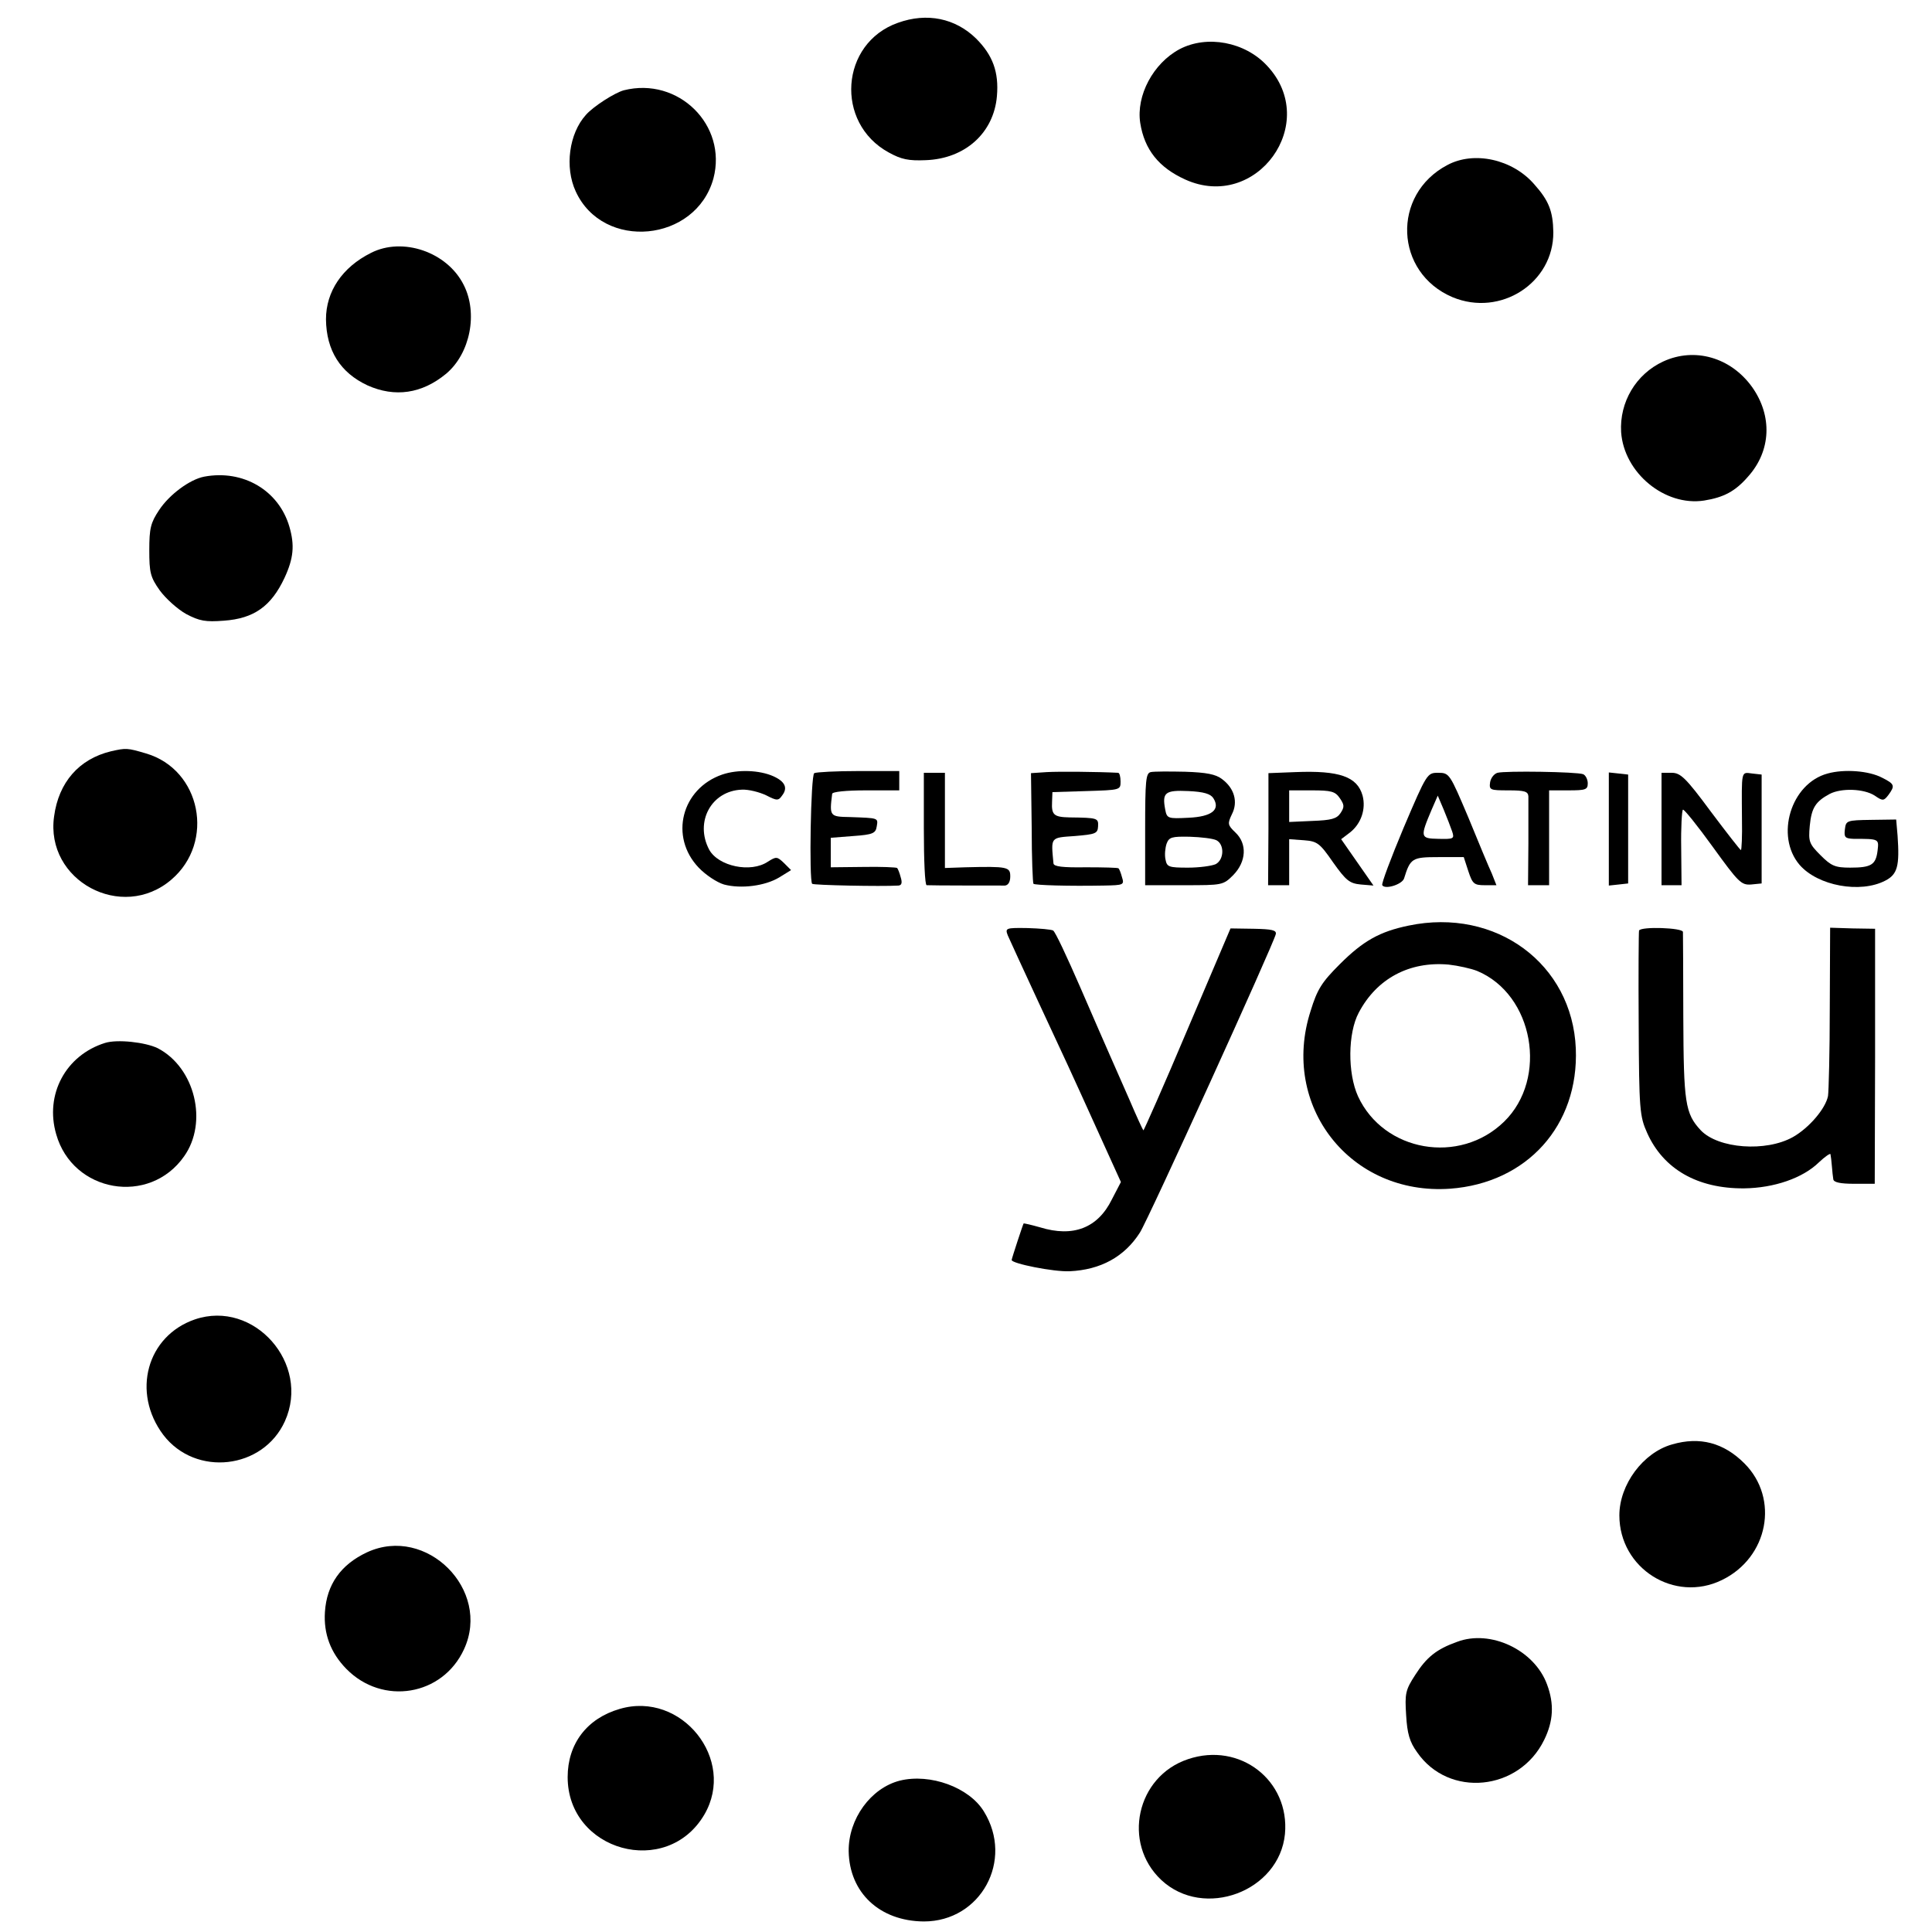
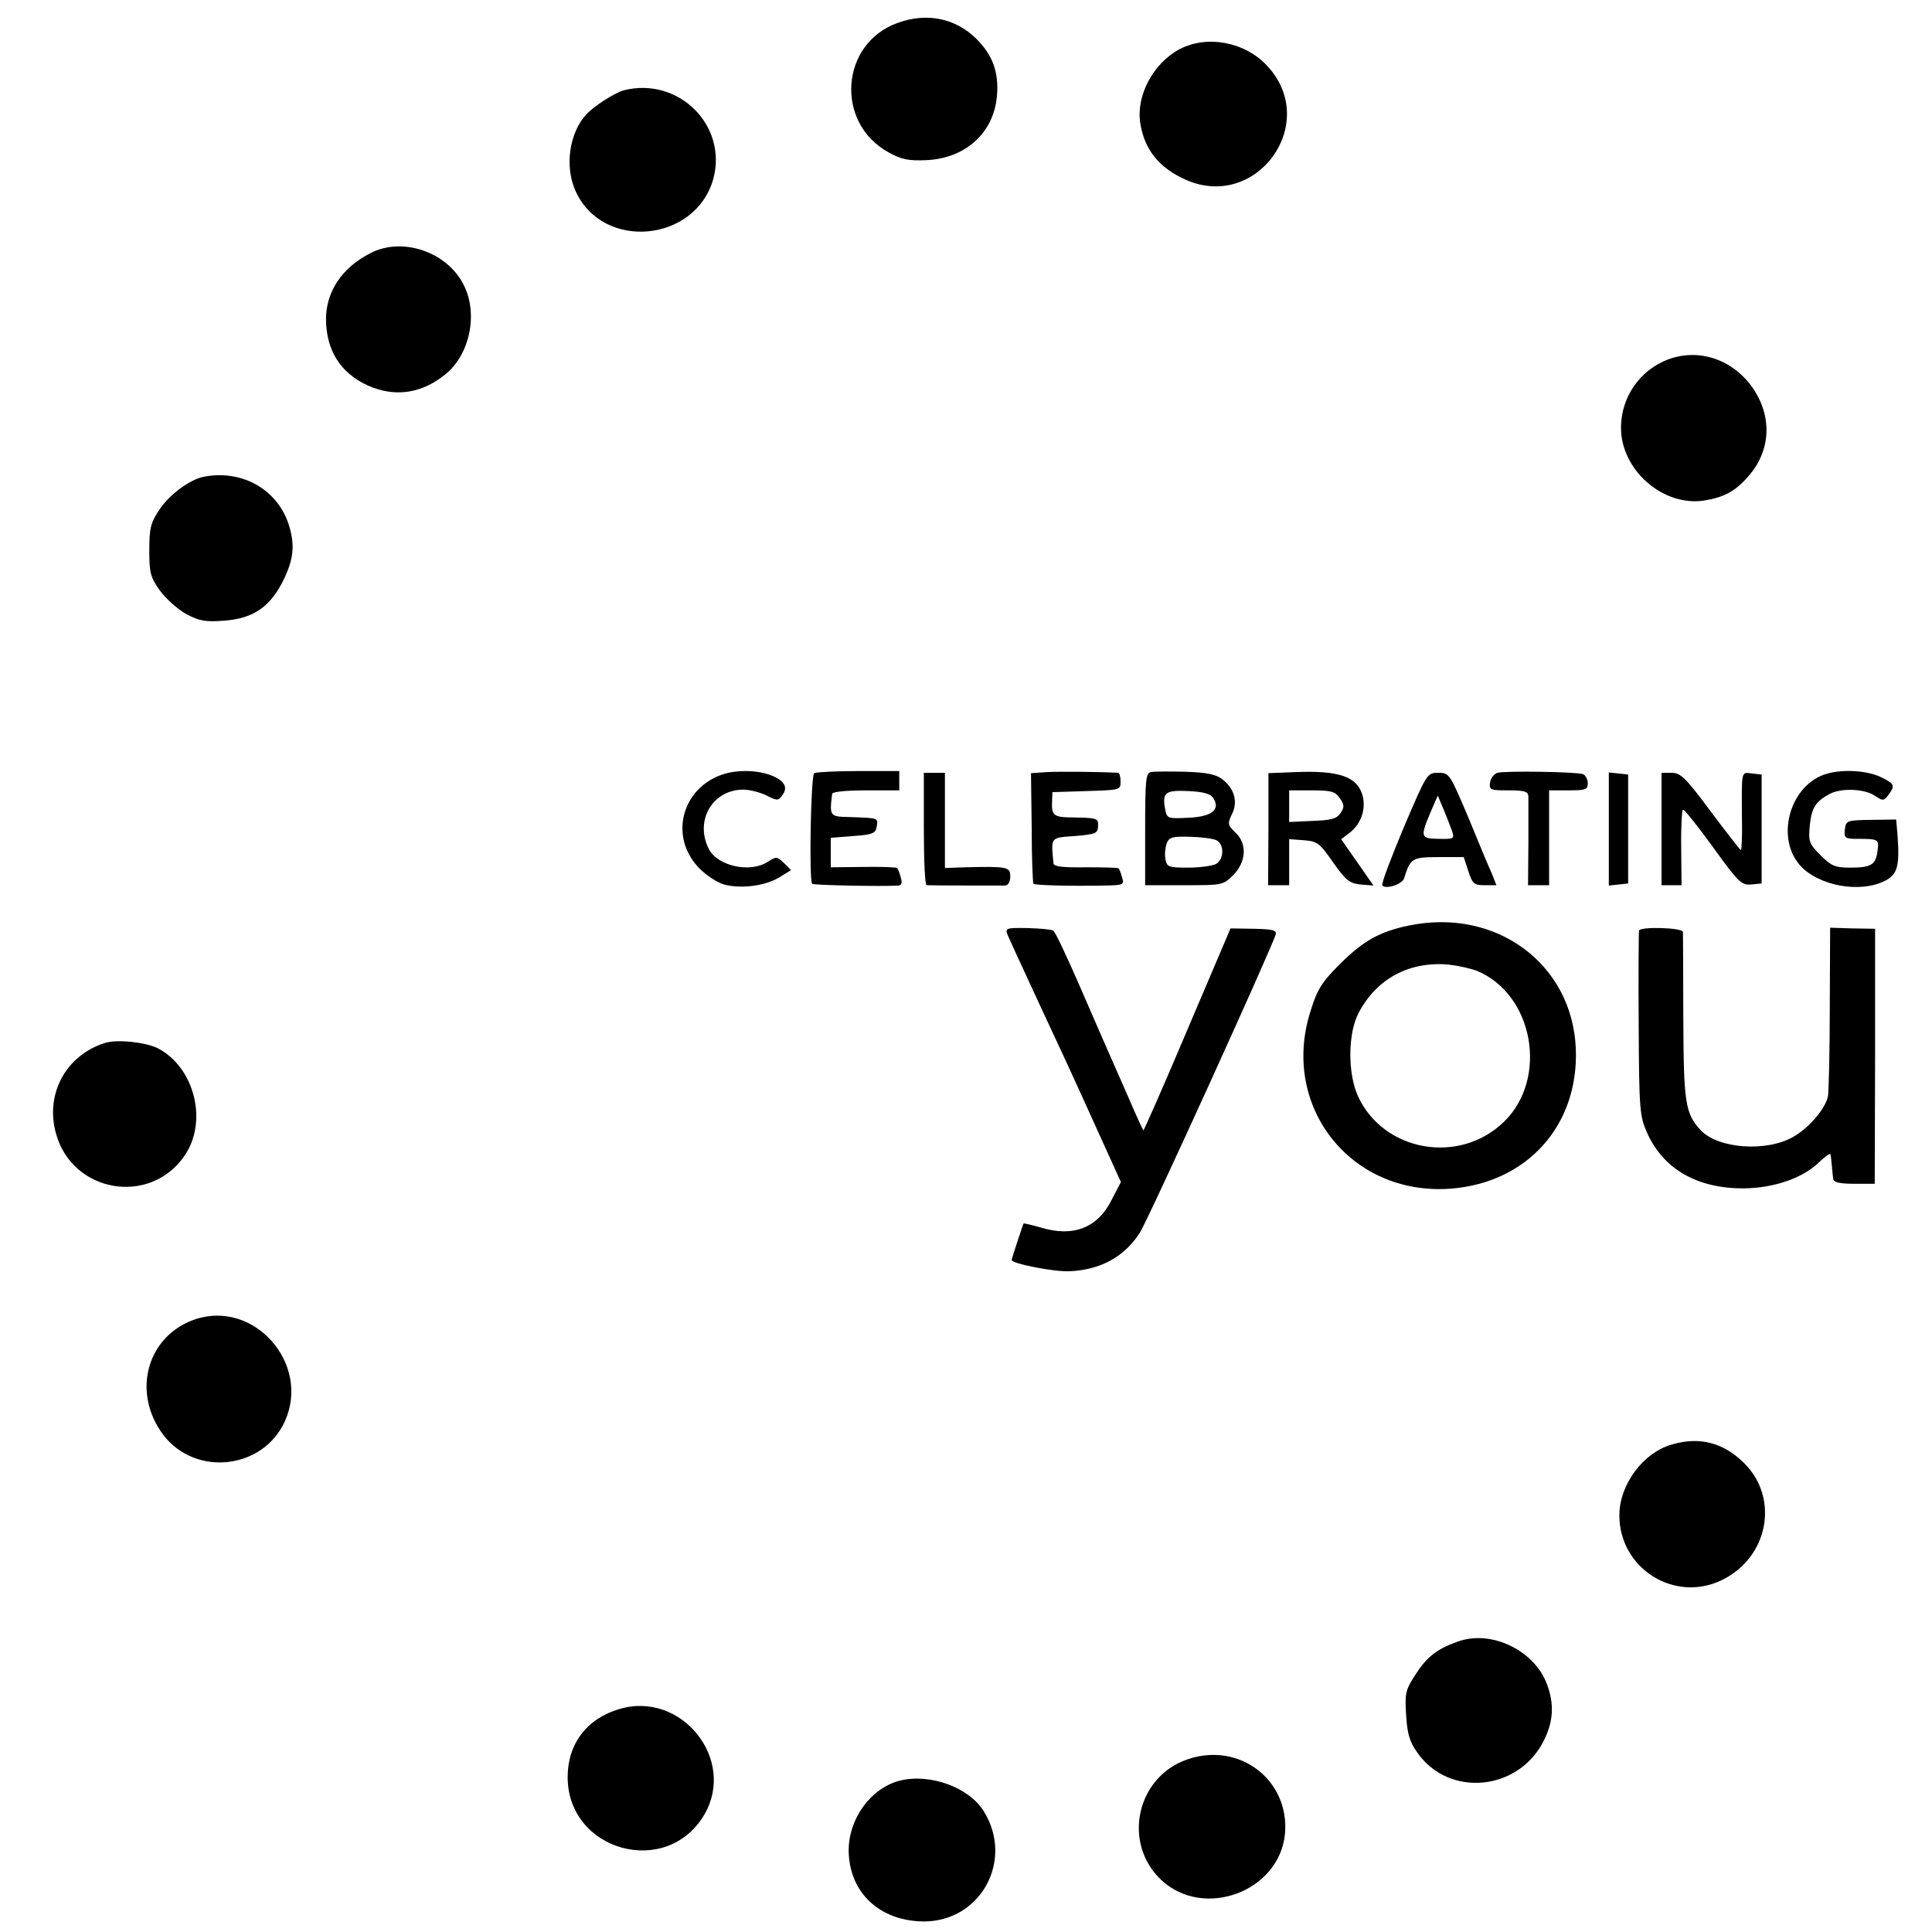
<svg xmlns="http://www.w3.org/2000/svg" version="1.0" width="550pt" height="550pt" viewBox="0 0 550 550" preserveAspectRatio="xMidYMid meet">
  <g transform="translate(0,550) scale(0.1,-0.1)" fill="#000000" stroke="none">
    <path d="M2556 5435 c-164 -58 -180 -285 -26 -369 36 -20 57 -24 105 -22 113 4 194 78 203 182 6 69 -12 117 -59 164 -59 58 -140 75 -223 45z" />
    <path d="M3358 5360 c-75 -40 -124 -132 -112 -210 12 -76 53 -127 128 -161 203 -92 386 161 233 324 -63 68 -171 88 -249 47z" />
    <path d="M1776 5243 c-26 -7 -87 -46 -108 -70 -48 -53 -61 -149 -29 -218 78 -170 342 -145 392 37 40 152 -100 290 -255 251z" />
-     <path d="M4120 5030 c-159 -84 -150 -306 15 -376 137 -57 288 41 287 185 -1 60 -13 90 -54 136 -62 72 -172 96 -248 55z" />
    <path d="M1056 4780 c-82 -41 -128 -110 -128 -189 1 -89 41 -152 118 -188 78 -35 155 -24 224 33 69 58 91 173 50 253 -47 94 -174 137 -264 91z" />
    <path d="M4735 4471 c-78 -36 -125 -116 -120 -201 8 -116 124 -212 236 -195 56 9 89 26 126 69 65 73 69 172 11 254 -61 85 -164 114 -253 73z" />
    <path d="M581 4143 c-41 -8 -99 -51 -128 -95 -24 -36 -28 -52 -28 -114 0 -64 3 -77 30 -115 17 -23 50 -53 75 -67 38 -20 55 -23 107 -19 86 6 135 41 173 122 26 56 29 93 14 145 -30 104 -132 164 -243 143z" />
-     <path d="M315 3361 c-90 -22 -148 -88 -161 -185 -26 -183 193 -301 334 -180 125 107 84 313 -72 359 -54 16 -57 16 -101 6z" />
+     <path d="M315 3361 z" />
    <path d="M2056 3295 c-116 -40 -151 -177 -67 -265 20 -21 52 -42 72 -48 49 -13 117 -4 157 20 l34 21 -20 20 c-20 19 -22 19 -46 4 -49 -33 -141 -13 -167 34 -42 79 6 168 93 171 19 1 50 -7 69 -16 31 -16 35 -16 46 0 16 21 8 39 -25 54 -40 18 -102 20 -146 5z" />
    <path d="M2318 3299 c-10 -6 -15 -305 -6 -315 4 -4 196 -8 246 -5 9 1 11 8 6 24 -3 12 -8 24 -10 26 -2 2 -46 4 -97 3 l-92 -1 0 42 0 42 64 5 c57 4 64 8 67 28 4 24 5 23 -76 26 -58 1 -59 2 -51 66 0 6 40 10 96 10 l95 0 0 28 0 27 -116 0 c-64 0 -120 -3 -126 -6z" />
    <path d="M2980 3302 l-45 -3 2 -155 c0 -86 3 -157 5 -160 5 -4 99 -7 201 -5 56 1 58 2 51 24 -3 12 -8 24 -10 25 -1 2 -43 3 -93 3 -66 -1 -91 2 -92 11 -7 76 -10 73 61 78 59 5 65 7 66 28 1 23 -1 24 -81 25 -45 1 -52 7 -50 45 l1 27 97 3 c96 3 97 3 97 27 0 14 -3 25 -7 25 -57 3 -168 4 -203 2z" />
    <path d="M3276 3302 c-14 -3 -16 -23 -16 -163 l0 -159 111 0 c109 0 111 0 140 29 37 38 40 89 6 121 -22 21 -23 25 -10 52 18 35 7 74 -28 100 -18 14 -45 19 -105 21 -45 1 -89 1 -98 -1z m178 -74 c21 -33 -4 -53 -71 -56 -59 -3 -61 -2 -66 24 -9 48 0 55 66 52 44 -2 63 -8 71 -20z m9 -120 c23 -12 22 -55 -2 -68 -11 -5 -46 -10 -79 -10 -55 0 -60 2 -64 23 -3 13 -1 33 3 45 7 19 15 21 66 20 32 -1 66 -5 76 -10z" />
    <path d="M3688 3302 l-77 -3 0 -159 -1 -160 30 0 30 0 0 66 0 65 42 -3 c38 -3 45 -8 83 -63 37 -52 47 -60 79 -63 l36 -3 -46 66 -46 66 25 19 c32 25 46 67 36 105 -15 54 -66 72 -191 67z m126 -74 c13 -19 14 -25 2 -43 -11 -16 -26 -20 -80 -22 l-66 -3 0 45 0 45 64 0 c56 0 67 -3 80 -22z" />
    <path d="M4263 3300 c-10 -3 -19 -15 -21 -27 -3 -22 0 -23 52 -23 46 0 56 -3 57 -17 0 -10 0 -71 0 -135 l-1 -118 30 0 30 0 0 135 0 135 55 0 c49 0 55 2 55 20 0 11 -6 23 -13 26 -18 7 -222 10 -244 4z" />
    <path d="M5203 3298 c-105 -28 -150 -178 -80 -260 52 -60 173 -82 244 -45 35 18 41 42 35 128 l-4 46 -71 -1 c-70 -1 -72 -2 -75 -27 -3 -23 1 -26 25 -27 73 0 72 0 68 -34 -5 -40 -18 -48 -78 -48 -43 0 -54 5 -84 35 -33 33 -35 39 -31 84 5 51 16 69 57 91 33 17 97 15 128 -5 23 -16 26 -15 39 2 19 26 18 31 -18 49 -38 20 -108 25 -155 12z" />
    <path d="M2630 3140 c0 -88 3 -160 8 -160 11 -1 205 -1 223 -1 9 1 15 10 15 26 0 27 -7 29 -128 26 l-58 -2 0 136 0 135 -30 0 -30 0 0 -160z" />
    <path d="M3996 3144 c-36 -86 -64 -160 -61 -164 8 -13 56 2 62 19 18 58 23 61 98 61 l72 0 13 -40 c12 -36 16 -40 47 -40 l33 0 -13 33 c-8 17 -38 89 -67 160 -53 125 -54 127 -86 127 -31 0 -32 -1 -98 -156z m138 -11 c7 -21 4 -22 -39 -21 -52 1 -53 4 -19 84 l17 39 17 -40 c9 -22 20 -50 24 -62z" />
    <path d="M4580 3140 l0 -161 28 3 27 3 0 155 0 155 -27 3 -28 3 0 -161z" />
    <path d="M4730 3140 l0 -160 28 0 29 0 -1 106 c-1 58 2 108 5 109 3 2 41 -45 85 -106 73 -101 81 -109 109 -107 l30 3 0 155 0 155 -27 3 c-32 4 -30 11 -29 -130 1 -49 -1 -88 -3 -88 -2 0 -41 50 -86 110 -71 96 -86 110 -111 110 l-29 0 0 -160z" />
    <path d="M4010 2865 c-82 -17 -129 -43 -196 -110 -51 -51 -64 -71 -83 -133 -87 -270 113 -526 397 -506 219 16 367 180 358 399 -10 241 -227 402 -476 350z m195 -129 c161 -67 203 -306 77 -429 -127 -124 -343 -86 -416 72 -30 66 -29 180 2 238 51 97 144 147 256 137 27 -3 63 -11 81 -18z" />
    <path d="M2869 2837 c5 -12 44 -96 86 -187 82 -176 86 -184 177 -385 l59 -130 -26 -50 c-40 -81 -110 -108 -204 -79 -25 7 -46 12 -47 11 -2 -3 -34 -100 -34 -104 0 -10 119 -34 165 -32 88 4 156 41 200 110 23 35 381 822 387 850 2 11 -11 14 -63 15 l-66 1 -123 -289 c-67 -159 -124 -287 -125 -286 -2 2 -20 41 -40 88 -21 47 -45 103 -55 125 -10 22 -48 110 -85 195 -37 85 -71 158 -77 161 -5 3 -38 6 -73 7 -62 1 -64 0 -56 -21z" />
    <path d="M4666 2851 c-1 -3 -2 -123 -1 -266 1 -245 3 -263 24 -310 46 -103 143 -159 276 -158 85 1 167 29 213 74 18 17 33 27 33 23 1 -5 3 -20 4 -34 1 -14 3 -31 4 -37 1 -9 20 -13 60 -13 l58 0 1 363 0 363 -64 1 -64 2 -1 -227 c0 -125 -3 -238 -5 -252 -7 -36 -54 -91 -100 -117 -77 -43 -212 -33 -262 19 -45 48 -49 79 -50 323 0 127 -1 235 -1 242 -1 12 -119 16 -125 4z" />
    <path d="M299 2531 c-112 -35 -172 -147 -139 -260 47 -166 265 -204 364 -63 69 97 31 253 -75 308 -35 17 -115 26 -150 15z" />
    <path d="M555 1744 c-137 -47 -181 -208 -90 -329 92 -120 284 -98 346 39 74 164 -88 347 -256 290z" />
    <path d="M4760 1388 c-82 -23 -150 -114 -150 -202 0 -151 157 -250 292 -184 132 64 164 232 64 332 -59 59 -127 77 -206 54z" />
-     <path d="M1045 1081 c-75 -35 -115 -92 -120 -170 -4 -62 16 -116 61 -162 103 -105 274 -77 335 56 78 169 -107 354 -276 276z" />
    <path d="M4148 826 c-59 -21 -87 -44 -119 -94 -28 -43 -30 -53 -26 -115 3 -52 10 -76 31 -105 90 -131 291 -111 362 35 26 53 29 102 8 158 -36 98 -161 157 -256 121z" />
    <path d="M1764 635 c-93 -27 -148 -99 -148 -194 0 -211 282 -289 389 -107 92 157 -65 353 -241 301z" />
    <path d="M3382 492 c-147 -49 -188 -239 -76 -344 121 -113 336 -33 352 131 14 152 -128 263 -276 213z" />
    <path d="M2562 431 c-83 -21 -147 -109 -146 -201 2 -118 88 -199 214 -200 162 0 257 174 171 313 -42 69 -153 109 -239 88z" />
  </g>
</svg>